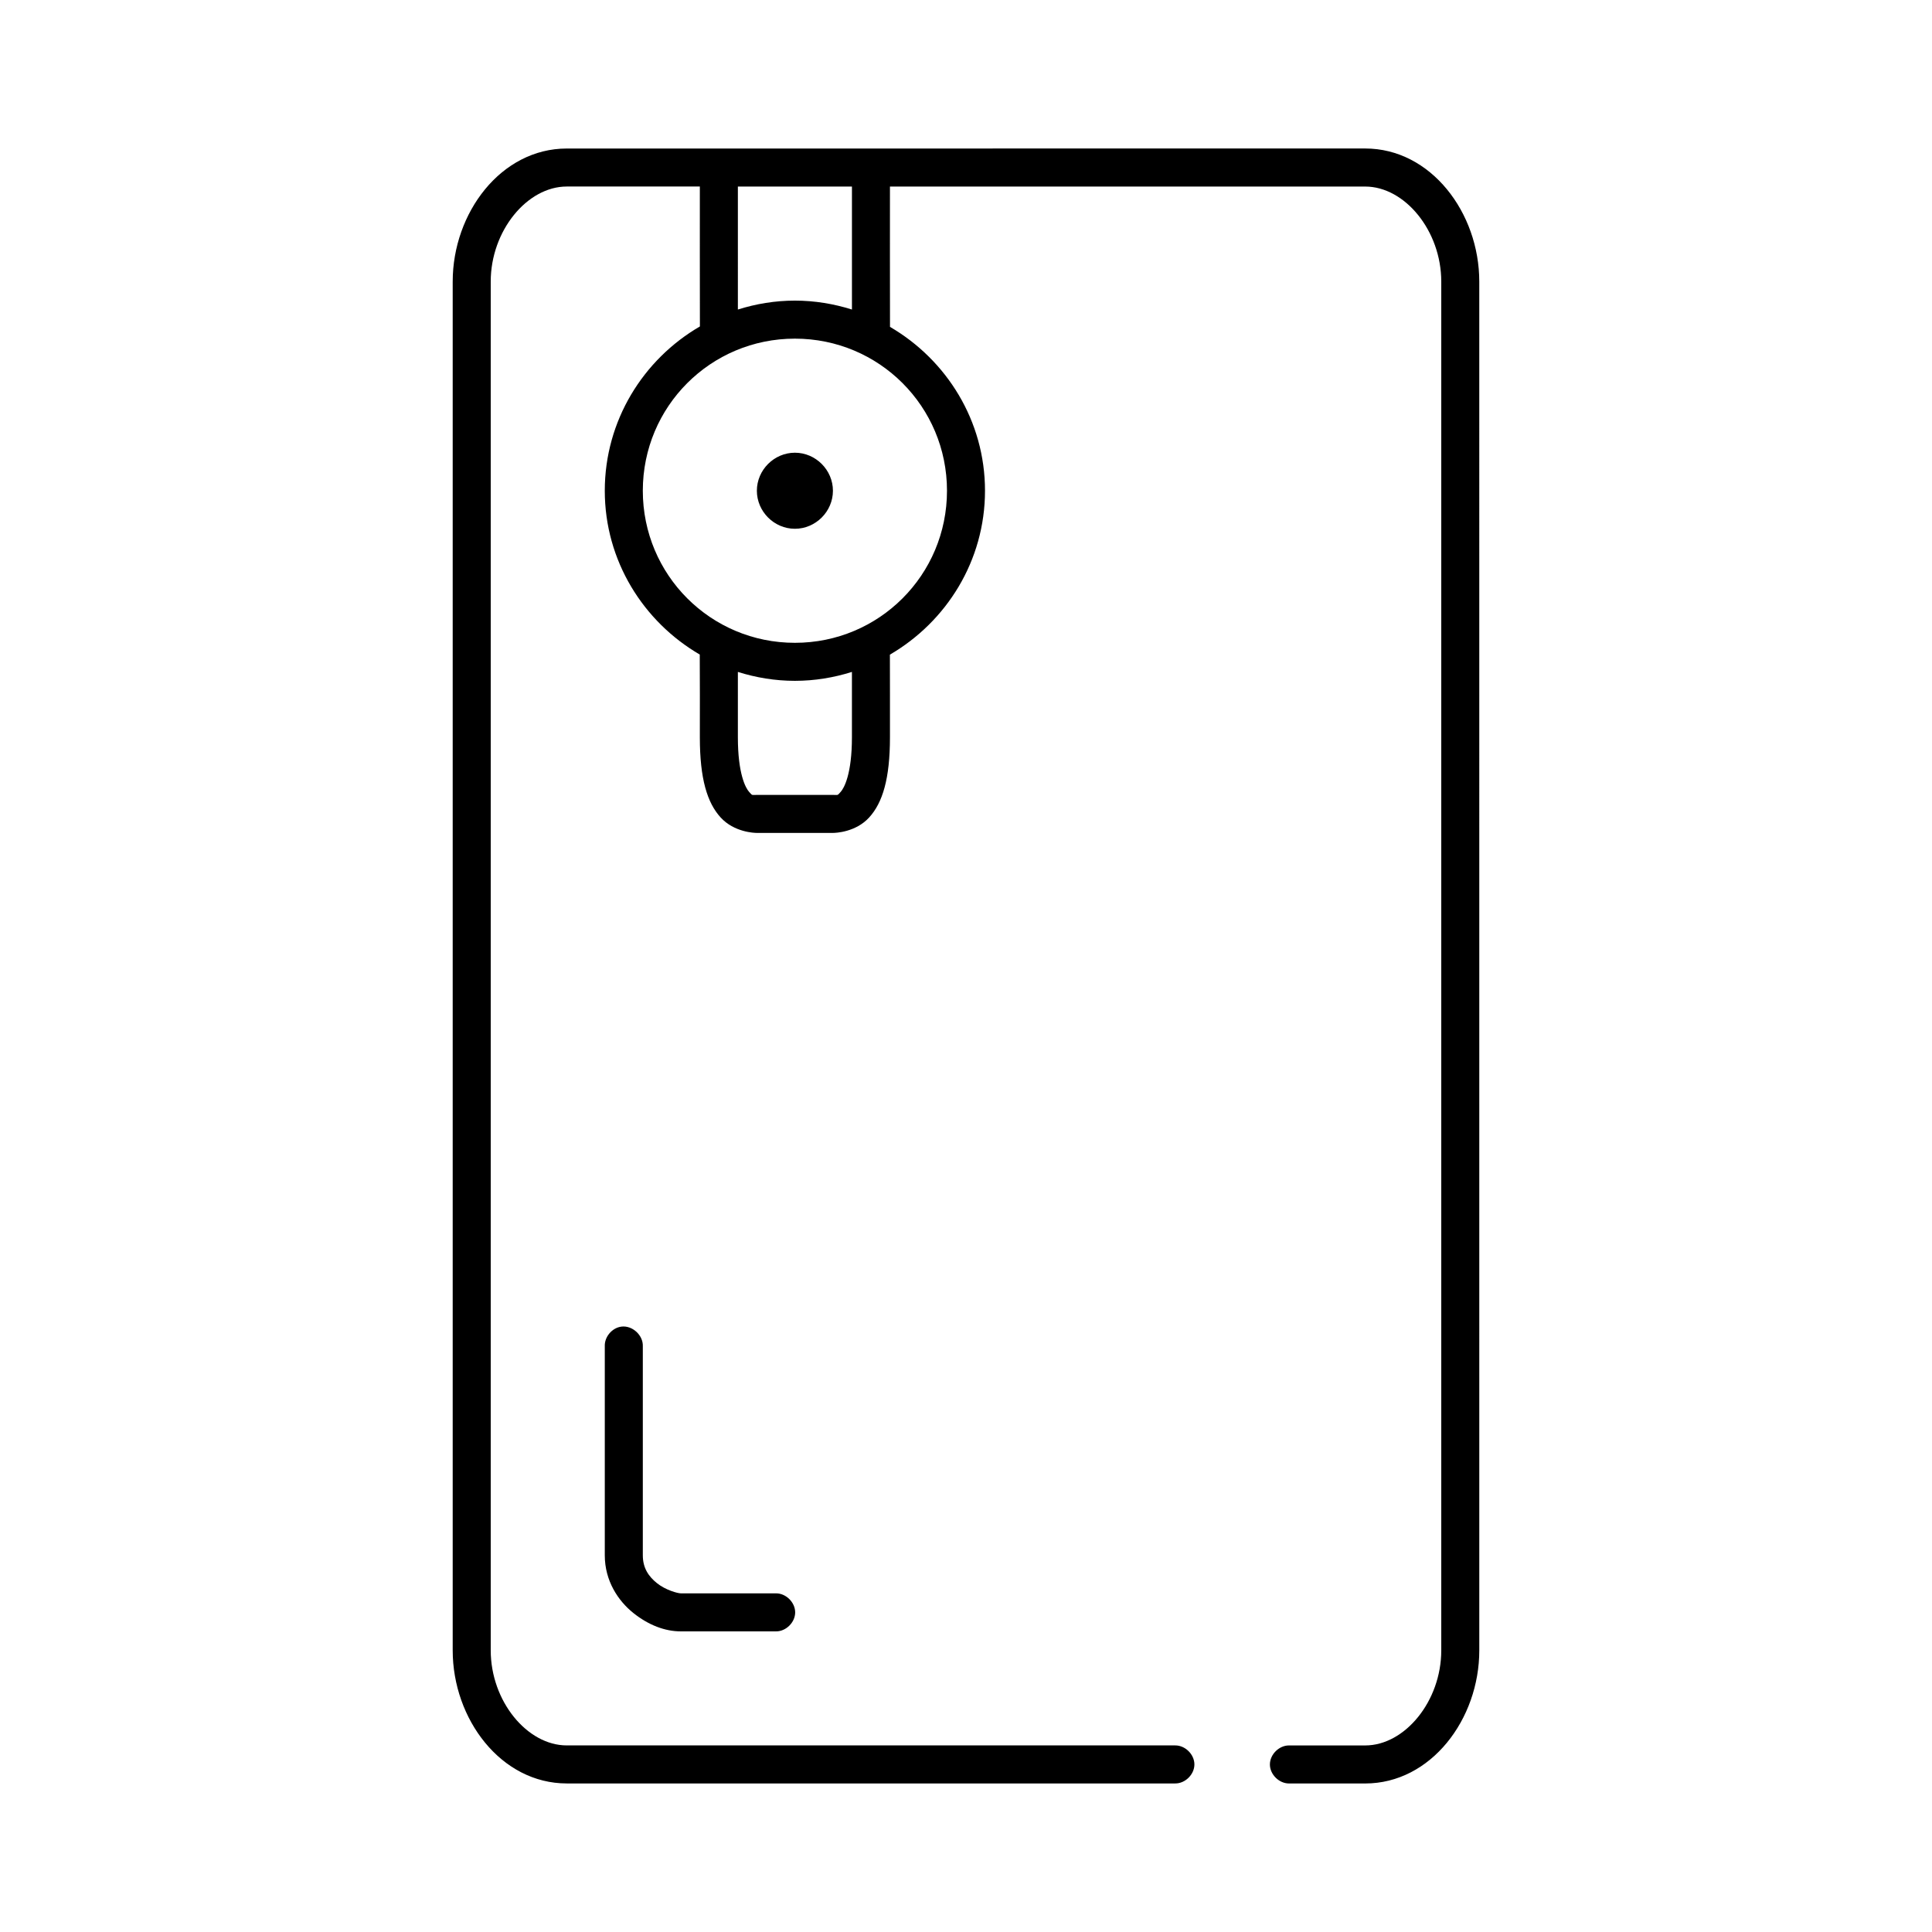
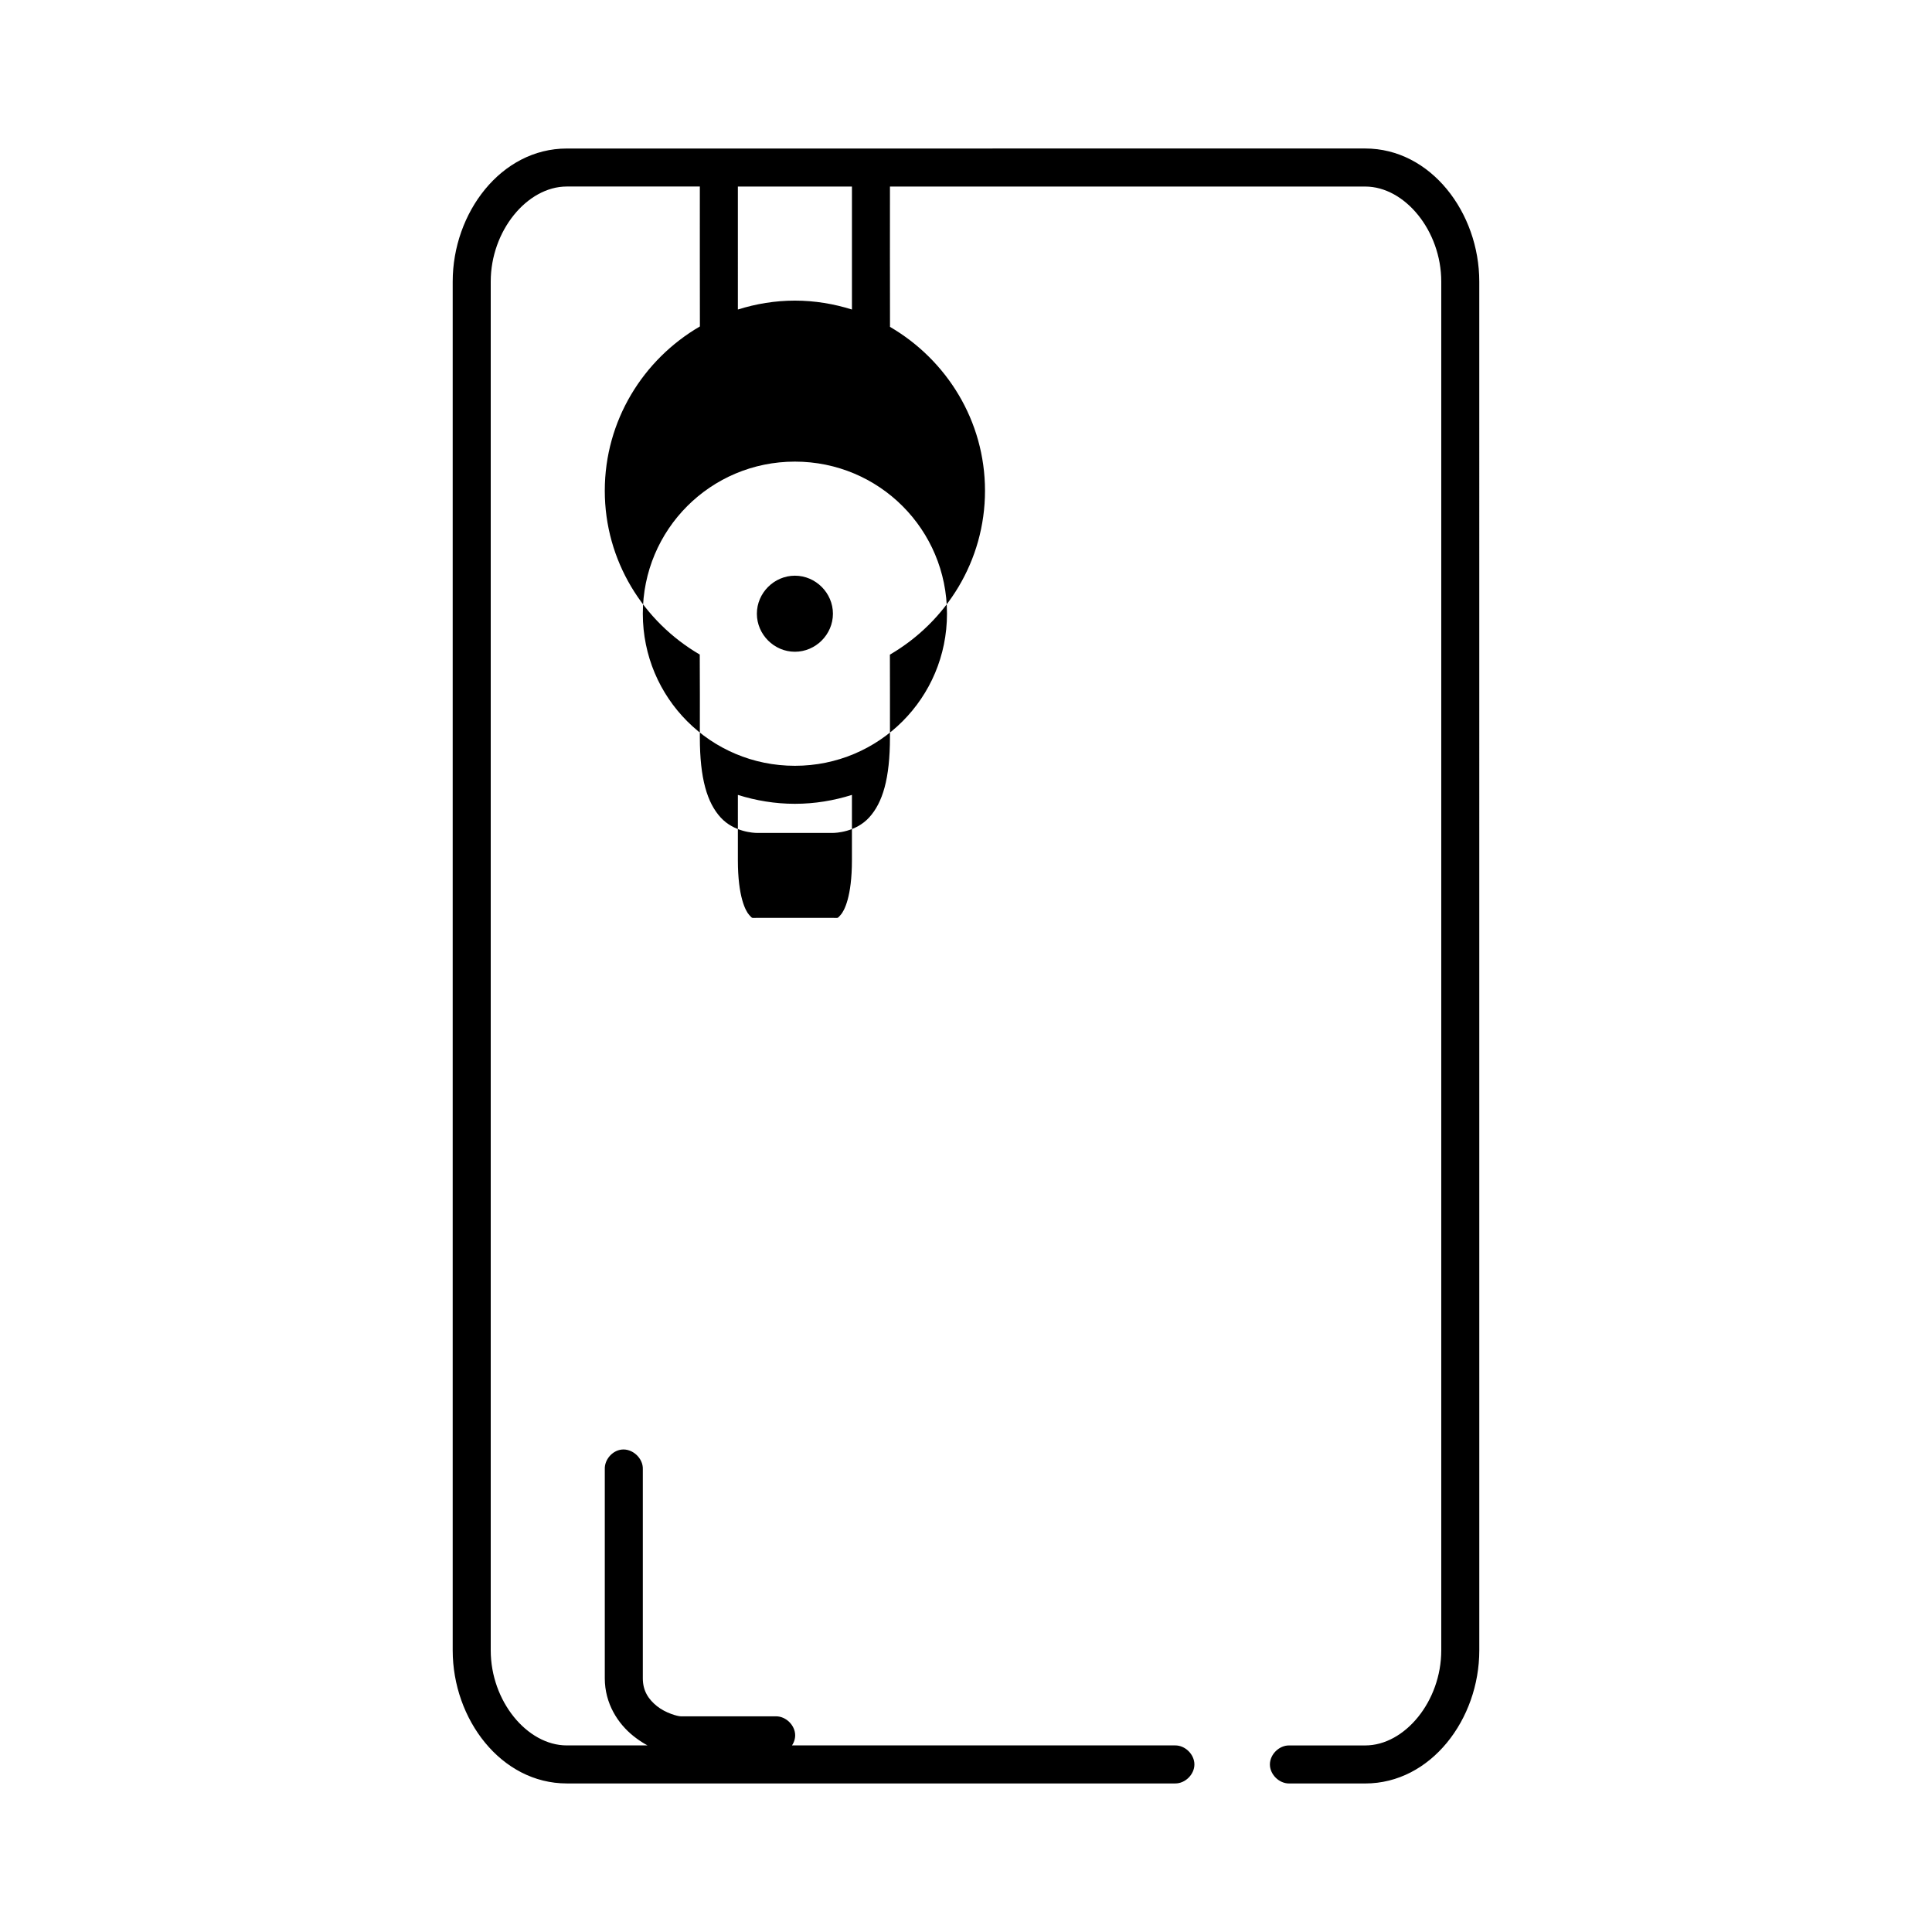
<svg xmlns="http://www.w3.org/2000/svg" fill="#000000" width="800px" height="800px" version="1.1" viewBox="144 144 512 512">
-   <path d="m294.2 183.36c-17.418 0-30.23 17.039-30.23 35.266v362.74c0 18.227 12.812 35.266 30.23 35.266h161.22c2.66 0.039 5.109-2.375 5.109-5.039 0-2.66-2.449-5.074-5.109-5.039h-161.22c-10.496 0-20.152-11.727-20.152-25.191v-362.74c0-13.465 9.656-25.191 20.152-25.191h35.266c0.008 12.359-0.02 24.723 0.016 37.082-15.012 8.723-25.207 24.949-25.207 43.535 0 18.551 10.199 34.688 25.168 43.414 0.055 7.168 0.023 14.625 0.023 21.922 0 10.984 1.945 17.348 5.512 21.254 3.566 3.91 8.898 4.094 9.602 4.094h20.152c0.703 0 6.039-0.184 9.605-4.094 3.566-3.906 5.512-10.27 5.512-21.254-0.004-7.301 0.016-14.598-0.016-21.898 14.988-8.723 25.203-24.871 25.203-43.438 0-18.555-10.203-34.695-25.176-43.422-0.031-12.359-0.012-24.801-0.012-37.188h125.95c10.496 0 20.152 11.727 20.152 25.191v362.74c0 13.465-9.656 25.191-20.152 25.191h-20.152c-2.66-0.039-5.109 2.375-5.109 5.039 0 2.66 2.449 5.074 5.109 5.039h20.152c17.418 0 30.23-17.039 30.23-35.266l-0.004-362.75c0-18.23-12.812-35.27-30.23-35.27zm45.344 10.078h30.23v32.59c-4.773-1.5-9.859-2.363-15.117-2.363s-10.348 0.859-15.113 2.363zm15.113 40.305c22.32 0 40.305 17.984 40.305 40.305s-17.984 40.305-40.305 40.305-40.305-17.984-40.305-40.305 17.984-40.305 40.305-40.305zm0 30.23c-5.504 0-10.078 4.57-10.078 10.078 0 5.504 4.57 10.078 10.078 10.078 5.504 0 10.078-4.57 10.078-10.078 0-5.504-4.57-10.078-10.078-10.078zm-15.113 58.094c4.766 1.5 9.852 2.359 15.113 2.359 5.258 0 10.348-0.859 15.113-2.363v17.32c0 9.695-2.055 13.461-2.992 14.484-0.934 1.027-0.602 0.789-2.047 0.789h-20.152c-1.441 0-1.109 0.238-2.047-0.789-0.934-1.023-2.988-4.785-2.988-14.484zm-30.859 173.5c-2.477 0.309-4.508 2.703-4.41 5.195v55.418c0 6.719 3.512 12.035 7.559 15.273 4.043 3.234 8.398 4.879 12.594 4.879h25.191c2.66 0.039 5.109-2.375 5.109-5.039 0-2.66-2.449-5.074-5.109-5.039h-25.191c-0.84 0-4.043-0.871-6.297-2.676-2.254-1.801-3.777-4.039-3.777-7.398v-55.418c0.113-2.914-2.777-5.562-5.668-5.195z" />
+   <path d="m294.2 183.36c-17.418 0-30.23 17.039-30.23 35.266v362.74c0 18.227 12.812 35.266 30.23 35.266h161.22c2.66 0.039 5.109-2.375 5.109-5.039 0-2.66-2.449-5.074-5.109-5.039h-161.22c-10.496 0-20.152-11.727-20.152-25.191v-362.74c0-13.465 9.656-25.191 20.152-25.191h35.266c0.008 12.359-0.02 24.723 0.016 37.082-15.012 8.723-25.207 24.949-25.207 43.535 0 18.551 10.199 34.688 25.168 43.414 0.055 7.168 0.023 14.625 0.023 21.922 0 10.984 1.945 17.348 5.512 21.254 3.566 3.91 8.898 4.094 9.602 4.094h20.152c0.703 0 6.039-0.184 9.605-4.094 3.566-3.906 5.512-10.27 5.512-21.254-0.004-7.301 0.016-14.598-0.016-21.898 14.988-8.723 25.203-24.871 25.203-43.438 0-18.555-10.203-34.695-25.176-43.422-0.031-12.359-0.012-24.801-0.012-37.188h125.95c10.496 0 20.152 11.727 20.152 25.191v362.74c0 13.465-9.656 25.191-20.152 25.191h-20.152c-2.66-0.039-5.109 2.375-5.109 5.039 0 2.66 2.449 5.074 5.109 5.039h20.152c17.418 0 30.23-17.039 30.23-35.266l-0.004-362.75c0-18.23-12.812-35.27-30.23-35.27zm45.344 10.078h30.23v32.59c-4.773-1.5-9.859-2.363-15.117-2.363s-10.348 0.859-15.113 2.363m15.113 40.305c22.32 0 40.305 17.984 40.305 40.305s-17.984 40.305-40.305 40.305-40.305-17.984-40.305-40.305 17.984-40.305 40.305-40.305zm0 30.23c-5.504 0-10.078 4.57-10.078 10.078 0 5.504 4.57 10.078 10.078 10.078 5.504 0 10.078-4.57 10.078-10.078 0-5.504-4.57-10.078-10.078-10.078zm-15.113 58.094c4.766 1.5 9.852 2.359 15.113 2.359 5.258 0 10.348-0.859 15.113-2.363v17.32c0 9.695-2.055 13.461-2.992 14.484-0.934 1.027-0.602 0.789-2.047 0.789h-20.152c-1.441 0-1.109 0.238-2.047-0.789-0.934-1.023-2.988-4.785-2.988-14.484zm-30.859 173.5c-2.477 0.309-4.508 2.703-4.41 5.195v55.418c0 6.719 3.512 12.035 7.559 15.273 4.043 3.234 8.398 4.879 12.594 4.879h25.191c2.66 0.039 5.109-2.375 5.109-5.039 0-2.66-2.449-5.074-5.109-5.039h-25.191c-0.84 0-4.043-0.871-6.297-2.676-2.254-1.801-3.777-4.039-3.777-7.398v-55.418c0.113-2.914-2.777-5.562-5.668-5.195z" />
</svg>